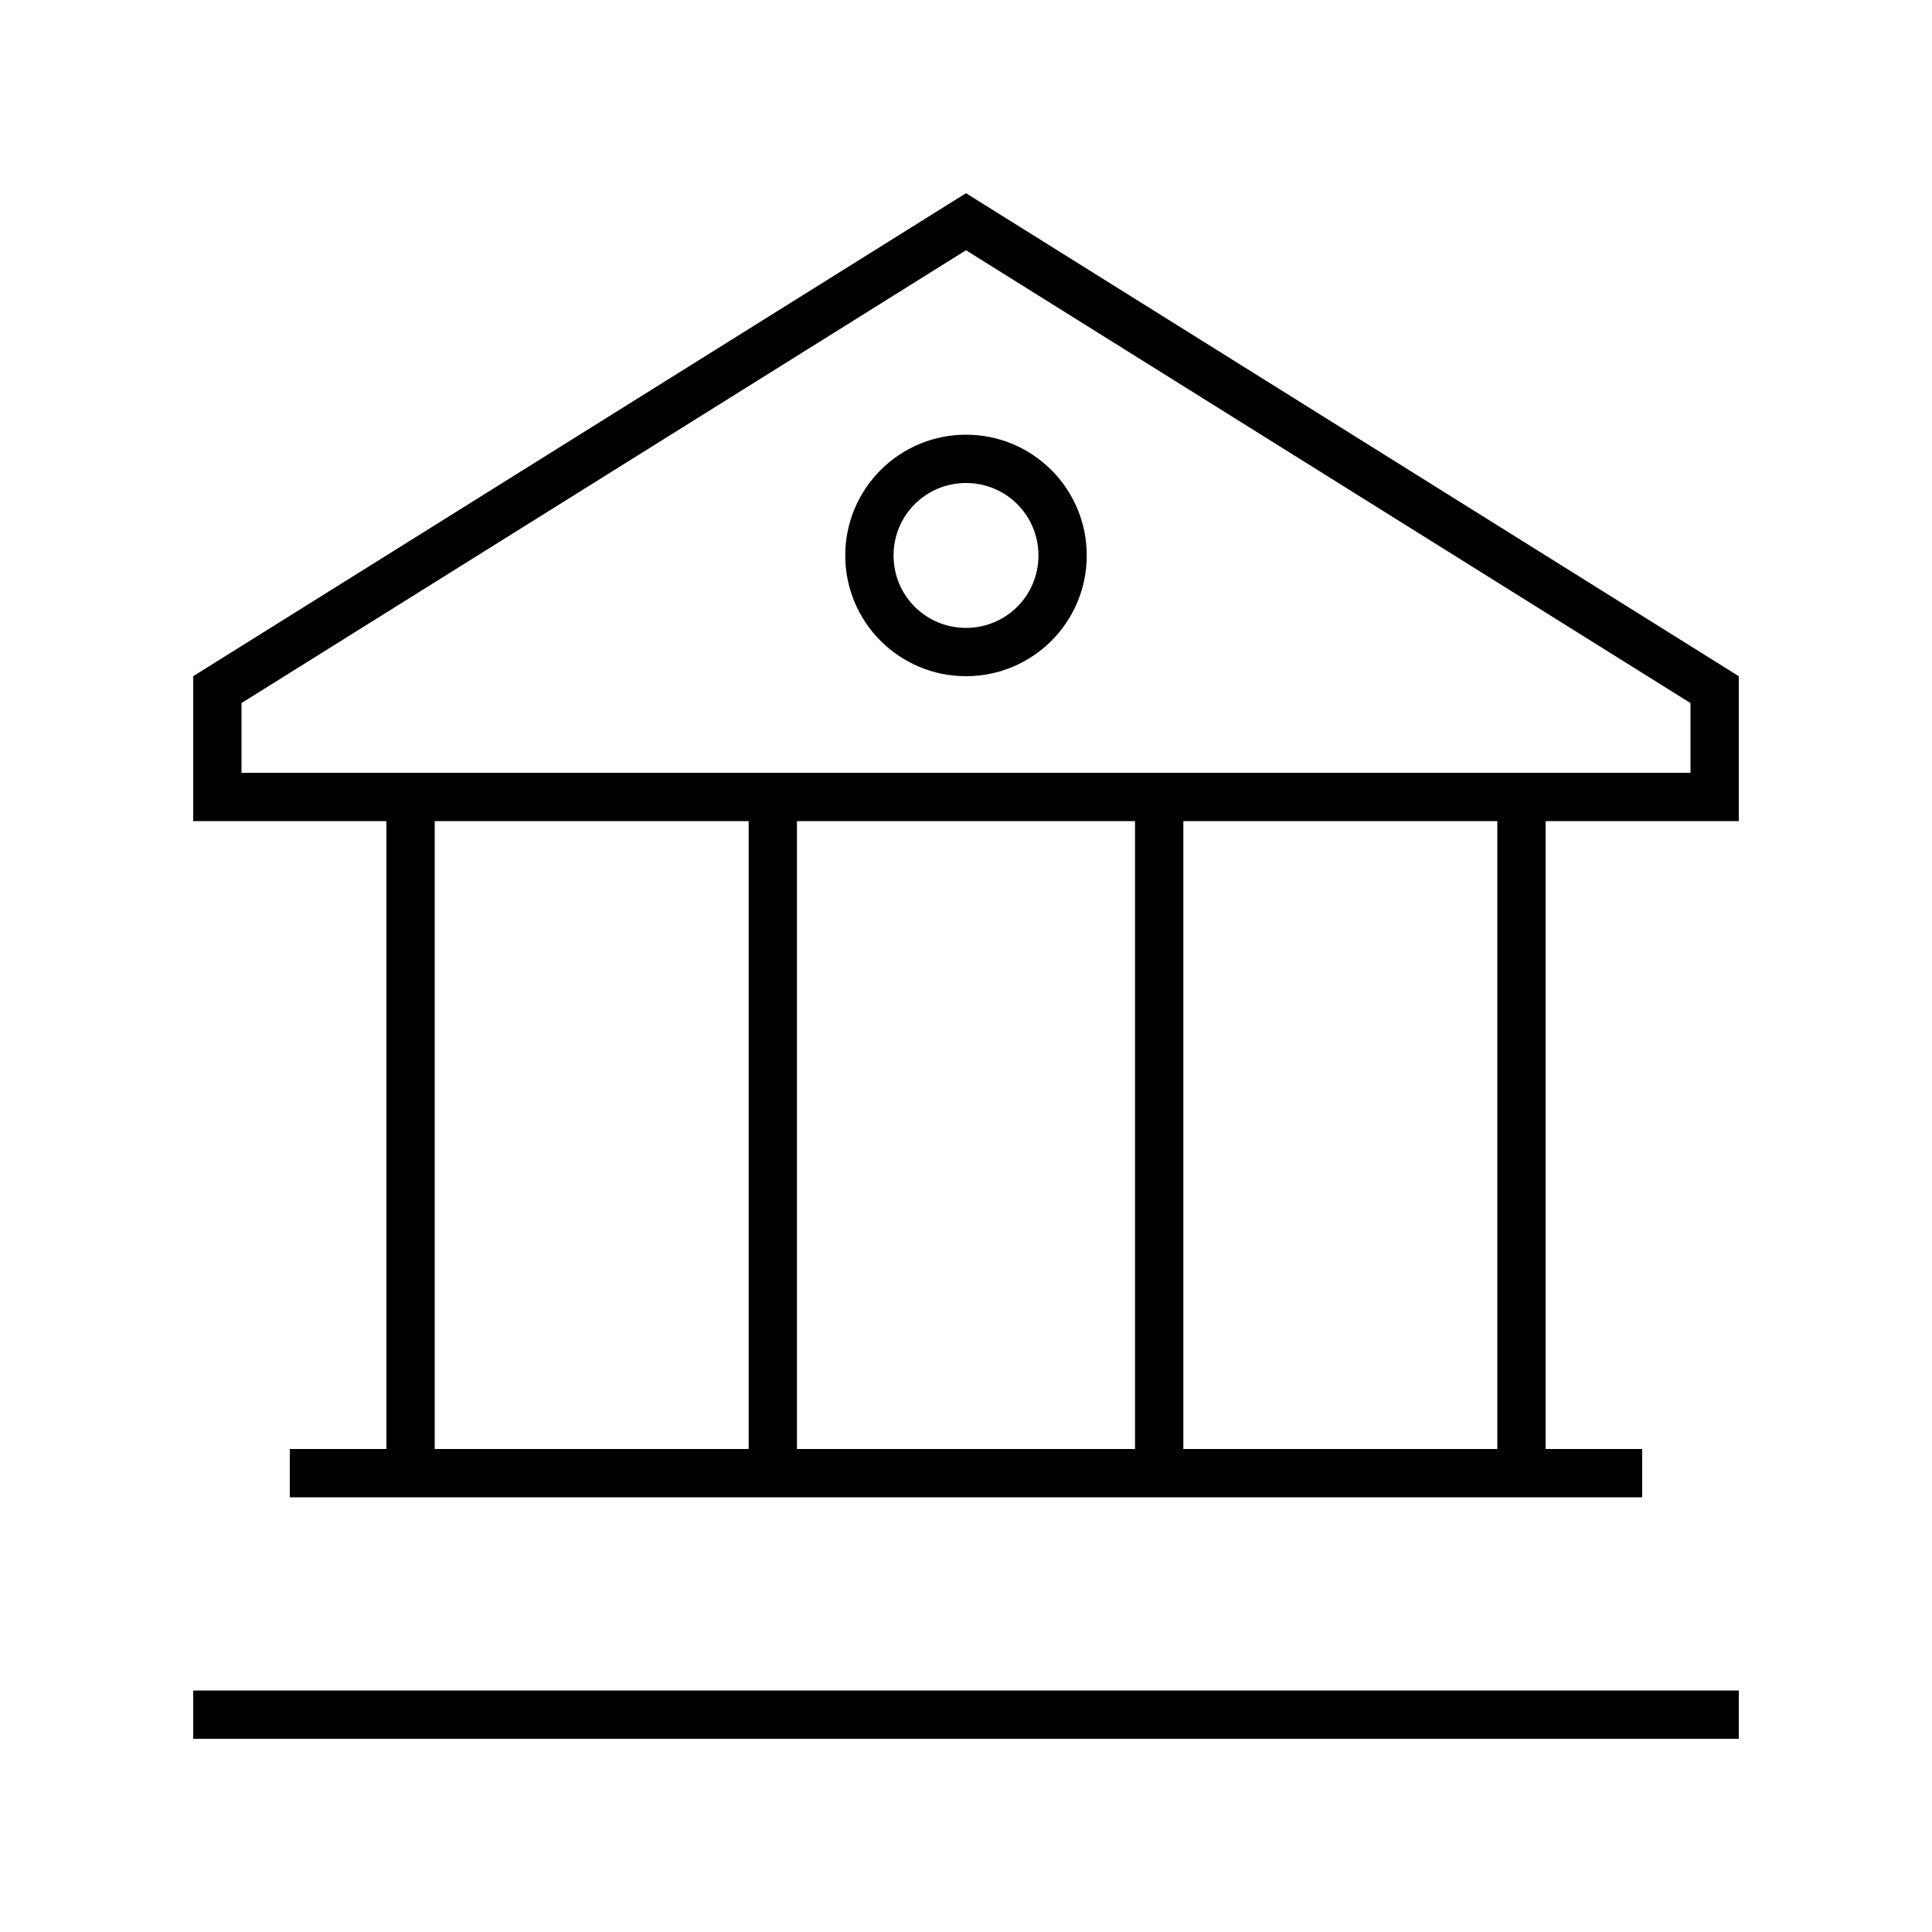
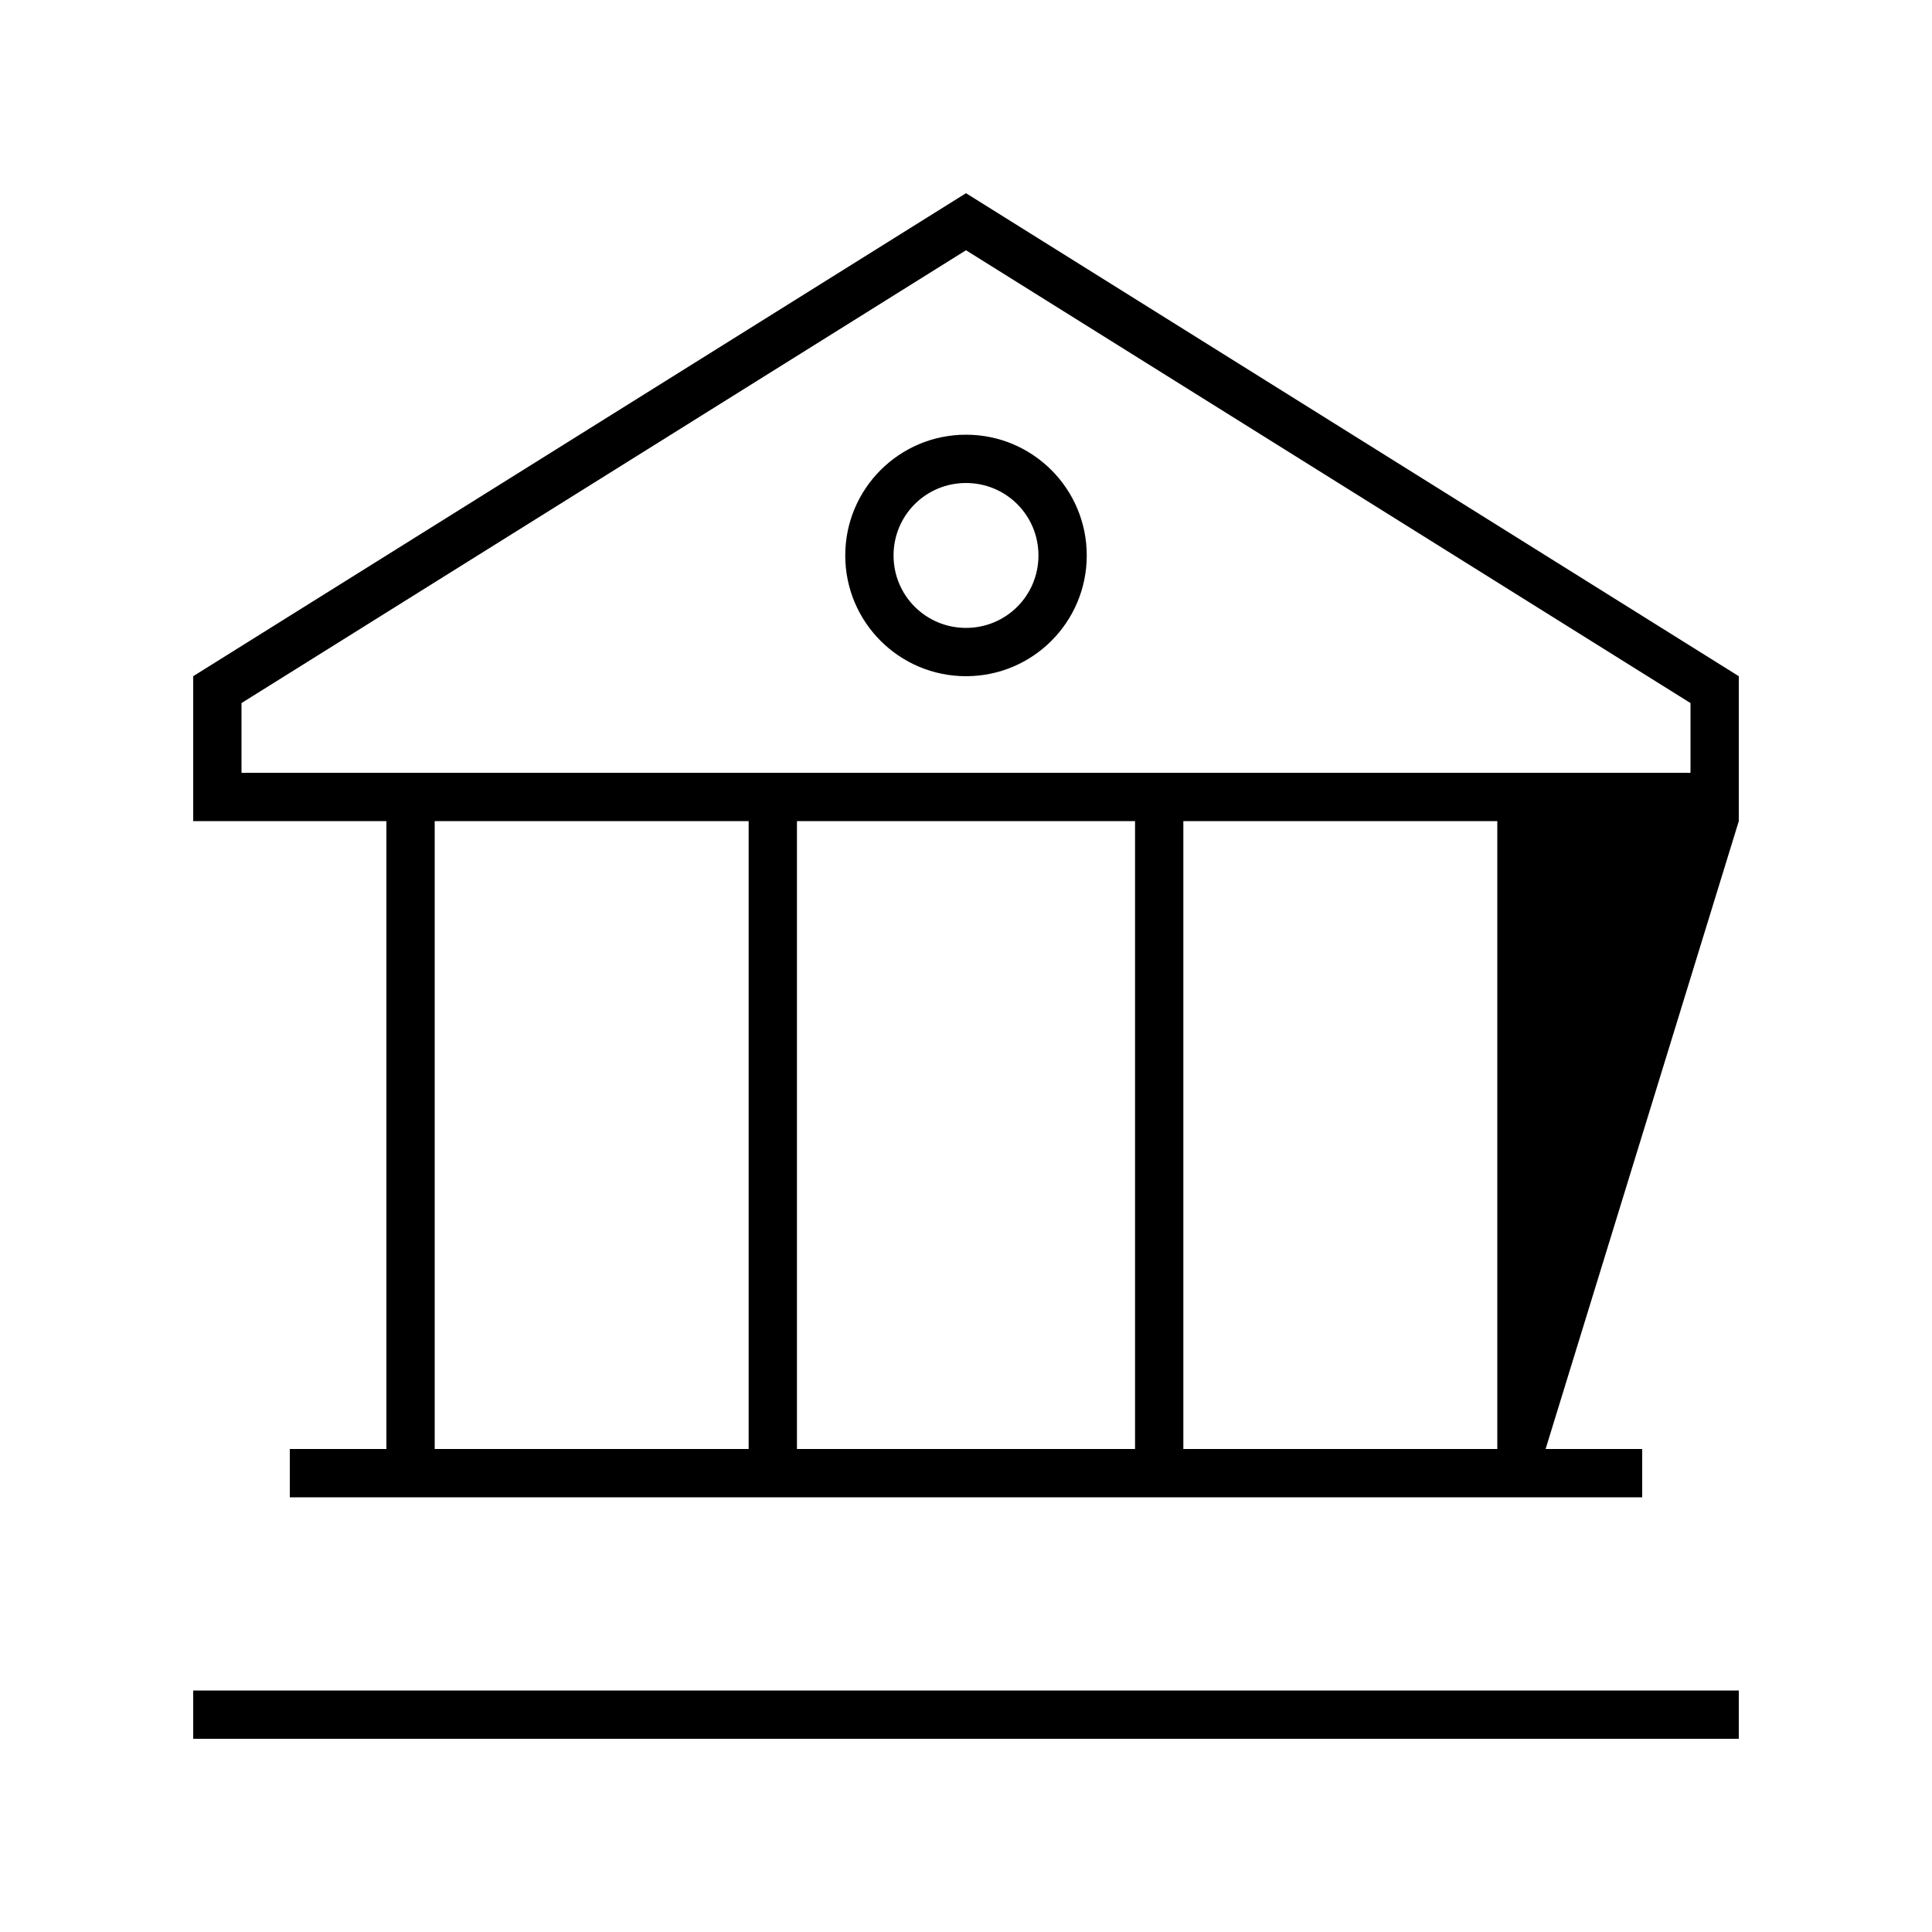
<svg xmlns="http://www.w3.org/2000/svg" viewBox="0 0 640 640">
-   <path fill="currentColor" d="M576 272L512 272L512 480L544 480L544 496L96 496L96 480L128 480L128 272L64 272L64 224L320 64L576 224L576 272zM496 272L392 272L392 480L496 480L496 272zM376 272L264 272L264 480L376 480L376 272zM248 272L144 272L144 480L248 480L248 272zM320 82.9L80 232.9L80 256L560 256L560 232.9L320 82.9zM64 560L576 560L576 576L64 576L64 560zM320 144C342.1 144 360 161.9 360 184C360 206.1 342.1 224 320 224C297.9 224 280 206.1 280 184C280 161.9 297.9 144 320 144zM344 184C344 170.7 333.3 160 320 160C306.7 160 296 170.7 296 184C296 197.3 306.7 208 320 208C333.3 208 344 197.3 344 184z" />
+   <path fill="currentColor" d="M576 272L512 480L544 480L544 496L96 496L96 480L128 480L128 272L64 272L64 224L320 64L576 224L576 272zM496 272L392 272L392 480L496 480L496 272zM376 272L264 272L264 480L376 480L376 272zM248 272L144 272L144 480L248 480L248 272zM320 82.9L80 232.9L80 256L560 256L560 232.9L320 82.9zM64 560L576 560L576 576L64 576L64 560zM320 144C342.1 144 360 161.9 360 184C360 206.1 342.1 224 320 224C297.9 224 280 206.1 280 184C280 161.9 297.9 144 320 144zM344 184C344 170.7 333.3 160 320 160C306.7 160 296 170.7 296 184C296 197.3 306.7 208 320 208C333.3 208 344 197.3 344 184z" />
</svg>